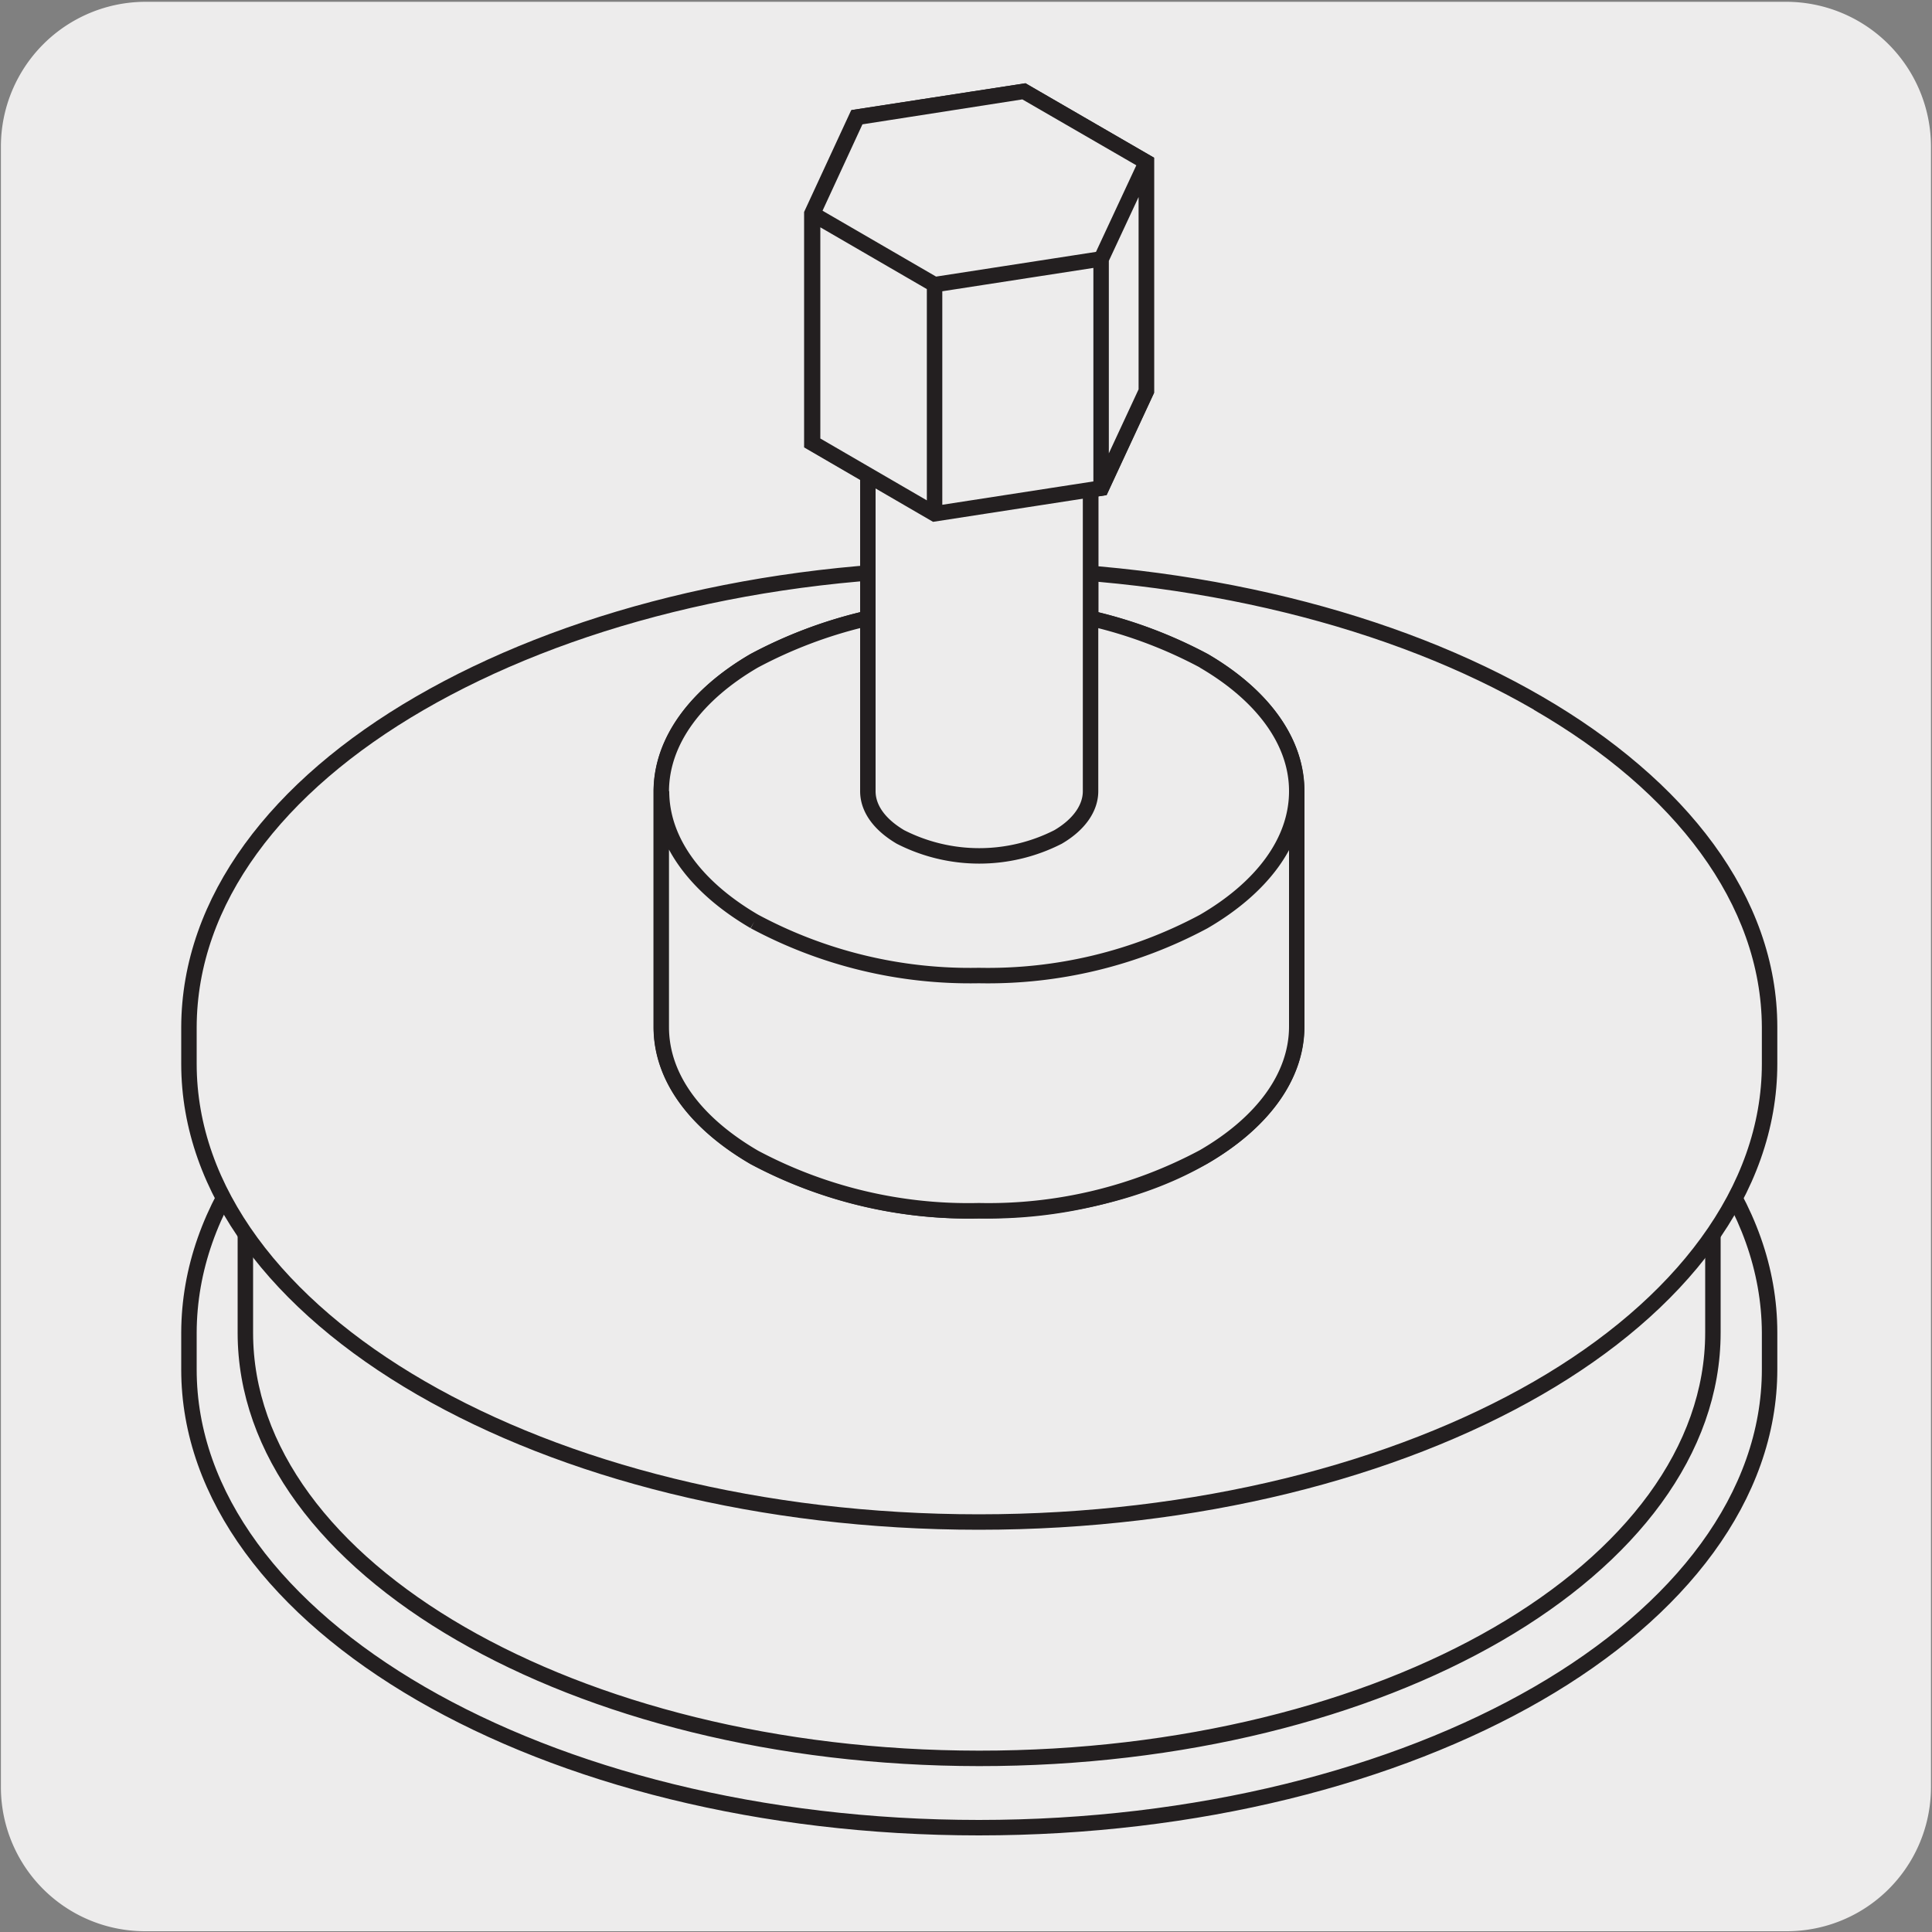
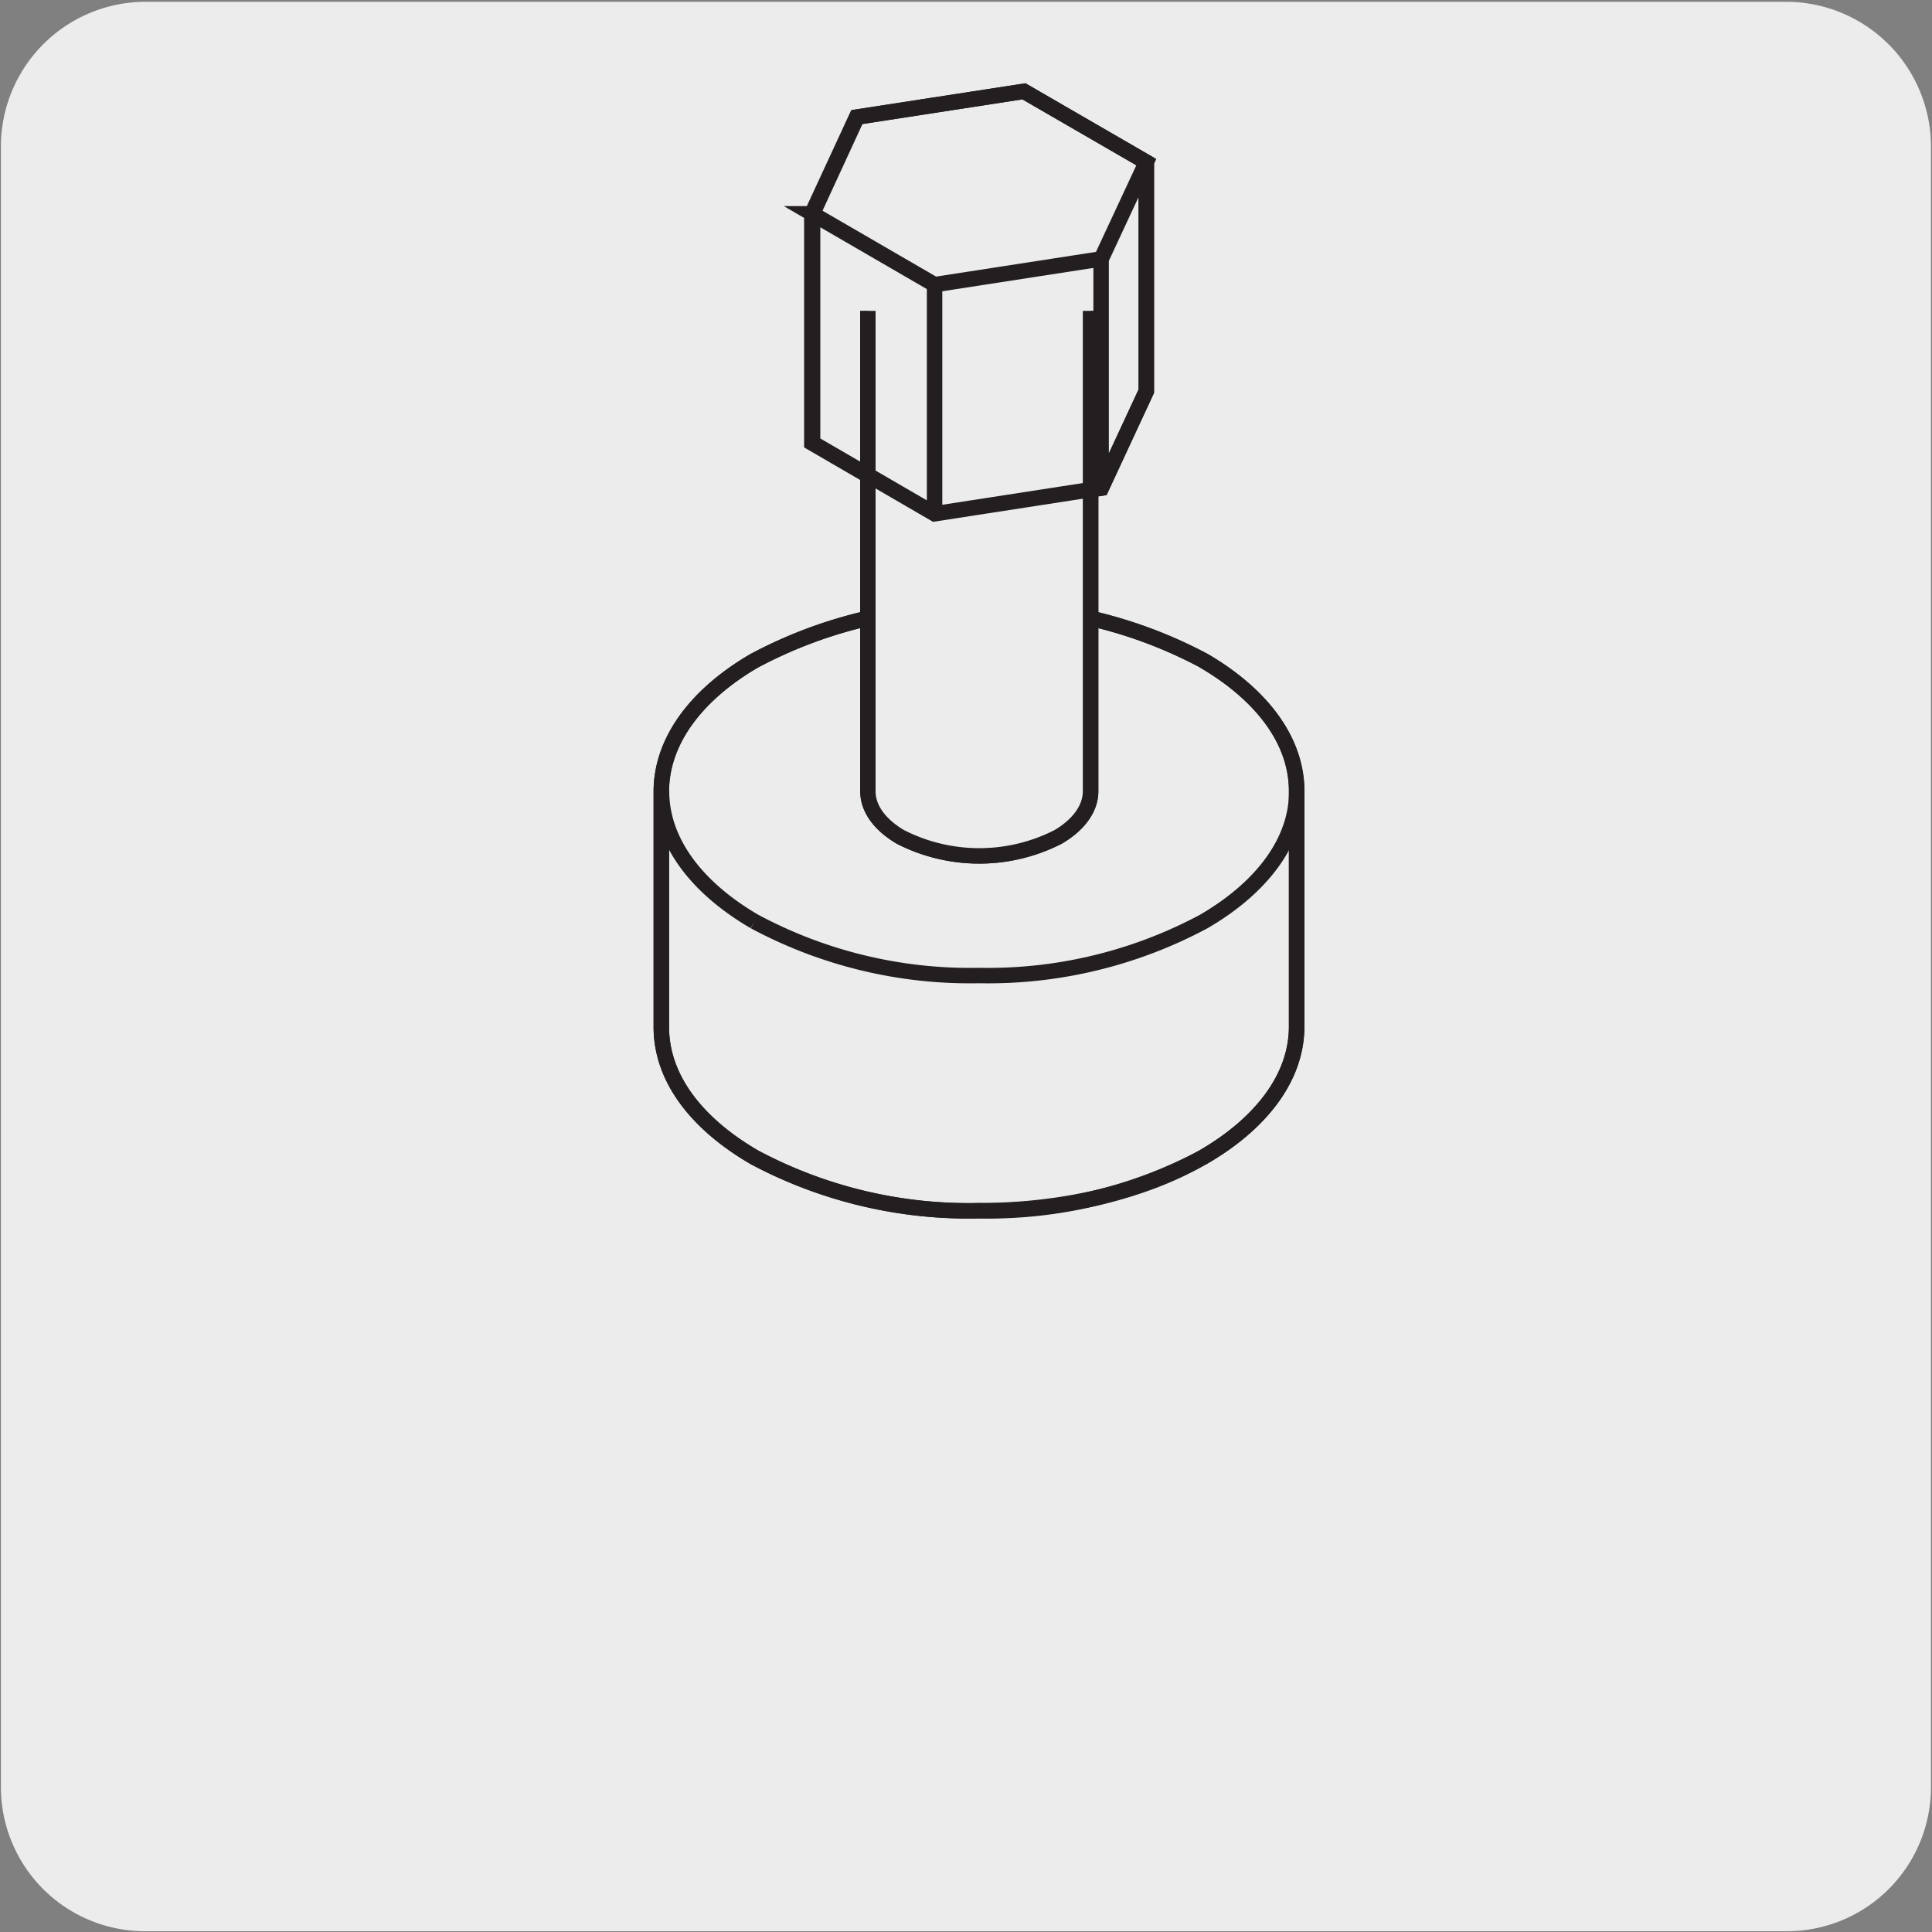
<svg xmlns="http://www.w3.org/2000/svg" viewBox="0 0 150 150">
  <rect x="0" y="0" width="150" height="150" fill="#808080" stroke="none" />
  <defs>
    <style>.cls-1{fill:#edecec;}.cls-2{fill:none;stroke:#231f20;stroke-miterlimit:10;stroke-width:1.2px;}</style>
  </defs>
  <title>14505-01 </title>
  <g id="Capa_2" data-name="Capa 2">
    <path class="cls-1" d="M11.32.14H138.64a11.25,11.25,0,0,1,11.28,11.21v127.4a11.19,11.19,0,0,1-11.2,11.19H11.27A11.19,11.19,0,0,1,.07,138.75h0V11.38A11.24,11.24,0,0,1,11.32.14Z" />
  </g>
  <g id="Capa_3" data-name="Capa 3">
-     <path class="cls-2" d="M119.41,78.31C108.31,71.87,92.94,67.9,76,67.88s-32.27,4-43.4,10.44S14.7,93.64,14.67,103.46v2.87c0,9.82,6.89,18.71,18,25.15S59.09,141.9,76,141.9s32.31-4,43.39-10.4,18-15.35,18-25.18v-2.87C137.34,93.65,130.48,84.74,119.41,78.31ZM19.05,87.48v16c0,9.13,6.38,17.37,16.7,23.34s24.54,9.69,40.26,9.7,30-3.69,40.28-9.65,16.7-14.26,16.7-23.4v-16Zm100.36-9.17C108.31,71.87,92.94,67.9,76,67.88s-32.27,4-43.4,10.44S14.7,93.64,14.67,103.46v2.87c0,9.82,6.89,18.71,18,25.15S59.09,141.9,76,141.9s32.31-4,43.39-10.4,18-15.35,18-25.18v-2.87c0-9.8-6.88-18.71-18-25.14" />
    <path class="cls-1" d="M119.41,54.59C108.31,48.15,92.94,44.19,76,44.15s-32.27,4-43.4,10.45S14.7,69.91,14.67,79.74v2.85c0,9.84,6.89,18.73,18,25.16S59.09,118.17,76,118.17s32.31-4,43.39-10.39,18-15.35,18-25.19V79.73c0-9.81-6.88-18.71-18-25.14" />
-     <path class="cls-2" d="M119.41,54.59C108.31,48.15,92.94,44.19,76,44.15s-32.27,4-43.4,10.45S14.7,69.91,14.67,79.74v2.85c0,9.84,6.89,18.73,18,25.16S59.09,118.17,76,118.17s32.31-4,43.39-10.39,18-15.35,18-25.19V79.73C137.34,69.92,130.48,61,119.41,54.59Zm0,0C108.31,48.15,92.94,44.19,76,44.15s-32.27,4-43.4,10.45S14.7,69.91,14.67,79.74v2.85c0,9.84,6.89,18.73,18,25.16S59.09,118.17,76,118.17s32.31-4,43.39-10.39,18-15.35,18-25.19V79.73c0-9.81-6.88-18.71-18-25.14" />
    <path class="cls-2" d="M79.5,7.09l-13,2-3.47,7.5V34.39l9.48,5.51,13-2L89,30.37V12.59Zm5.18,17.05V61.43c0,1.28-.85,2.56-2.54,3.55a13.45,13.45,0,0,1-12.23,0c-1.68-1-2.51-2.27-2.51-3.55V24.14M93.49,51.3A35.75,35.75,0,0,0,76,47.11,35.7,35.7,0,0,0,58.57,51.3c-4.46,2.6-7.2,6.18-7.22,10.12V79.73c0,4,2.77,7.53,7.24,10.12h0A35.4,35.4,0,0,0,76,94c6.81,0,13-1.58,17.45-4.18s7.23-6.17,7.21-10.13V61.42C100.68,57.48,97.93,53.9,93.49,51.3Z" />
-     <path class="cls-1" d="M93.47,51.31A35.52,35.52,0,0,0,76,47.11a35.64,35.64,0,0,0-17.46,4.2c-4.44,2.59-7.18,6.17-7.2,10.11V79.74c0,4,2.76,7.52,7.22,10.12h0A35.36,35.36,0,0,0,76,94a35.38,35.38,0,0,0,17.45-4.18c4.47-2.59,7.23-6.17,7.23-10.13V61.42c0-3.94-2.78-7.52-7.23-10.11" />
    <path class="cls-2" d="M93.47,51.31A35.52,35.52,0,0,0,76,47.11a35.64,35.64,0,0,0-17.46,4.2c-4.44,2.59-7.18,6.17-7.2,10.11V79.74c0,4,2.76,7.52,7.22,10.12h0A35.36,35.36,0,0,0,76,94a35.38,35.38,0,0,0,17.45-4.18c4.47-2.59,7.23-6.17,7.23-10.13V61.42C100.68,57.48,97.92,53.9,93.47,51.31ZM51.36,61.43c0,3.95,2.77,7.52,7.21,10.11h0m0,0A35.38,35.38,0,0,0,76,75.74a35.46,35.46,0,0,0,17.45-4.19c4.47-2.6,7.23-6.17,7.23-10.12M93.47,51.31A35.52,35.52,0,0,0,76,47.11a35.64,35.64,0,0,0-17.46,4.2c-4.44,2.59-7.18,6.17-7.2,10.11V79.74c0,4,2.76,7.52,7.22,10.12h0A35.36,35.36,0,0,0,76,94a35.38,35.38,0,0,0,17.45-4.18c4.47-2.59,7.23-6.17,7.23-10.13V61.42c0-3.94-2.78-7.52-7.23-10.11" />
    <path class="cls-1" d="M84.67,24.14V61.43c0,1.28-.85,2.57-2.52,3.55a13.47,13.47,0,0,1-12.24,0c-1.69-1-2.53-2.26-2.53-3.55V24.14" />
    <path class="cls-2" d="M84.67,24.14V61.43c0,1.28-.85,2.57-2.52,3.55a13.47,13.47,0,0,1-12.24,0c-1.69-1-2.53-2.26-2.53-3.55V24.14m17.29,0V61.43c0,1.28-.85,2.57-2.52,3.55a13.47,13.47,0,0,1-12.24,0c-1.69-1-2.53-2.26-2.53-3.55V24.14" />
-     <polygon class="cls-1" points="66.55 9.11 63.09 16.61 63.09 34.39 72.56 39.89 85.5 37.88 88.98 30.37 88.98 12.59 79.5 7.09 66.55 9.11" />
-     <path class="cls-2" d="M79.49,7.09l-12.94,2L63.09,16.6V34.39l9.47,5.5,12.94-2L89,30.36V12.59Zm6,13V37.87M72.56,22.11V39.89M89,12.59,85.5,20.1l-12.94,2L63.08,16.6m3.47-7.49L63.09,16.6V34.39l9.47,5.5,12.94-2L89,30.37V12.59L79.5,7.09Z" />
+     <path class="cls-2" d="M79.49,7.09l-12.94,2L63.09,16.6V34.39l9.47,5.5,12.94-2L89,30.36V12.59Zm6,13V37.87M72.56,22.11V39.89M89,12.59,85.5,20.1l-12.94,2L63.08,16.6L63.09,16.6V34.39l9.47,5.5,12.94-2L89,30.37V12.59L79.5,7.09Z" />
  </g>
</svg>